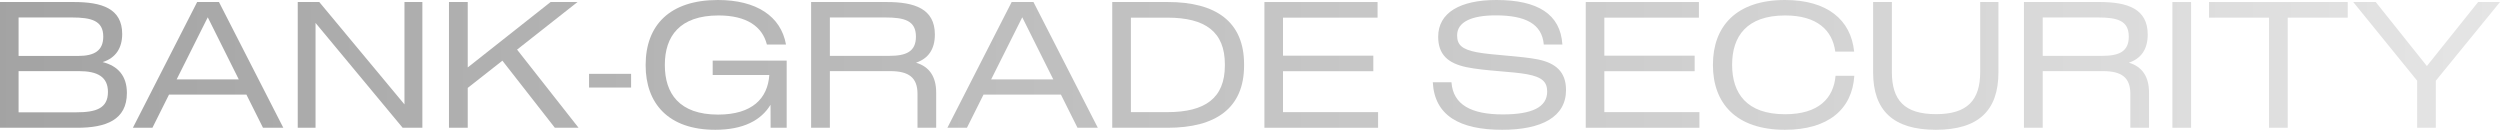
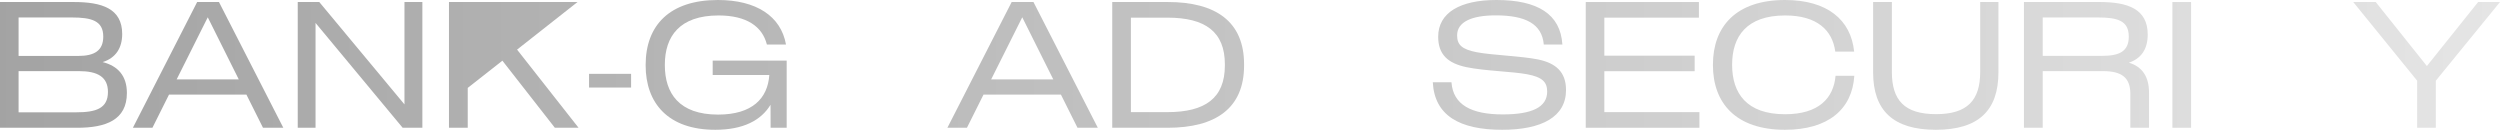
<svg xmlns="http://www.w3.org/2000/svg" width="732" height="38" viewBox="0 0 732 38" fill="none">
  <path d="M30.058 18.177C34.508 19.308 37.152 22.188 37.152 27.227C37.152 35.12 31.024 37.409 22.632 37.409H0V0.591H21.59C29.701 0.591 35.779 2.417 35.779 9.95C35.779 14.012 33.923 16.969 30.058 18.177ZM21.081 5.116H5.442V16.378H22.887C27.642 16.378 30.235 14.835 30.235 10.695C30.235 6.068 26.777 5.116 21.081 5.116ZM22.352 32.884C27.998 32.884 31.609 31.804 31.609 26.919C31.609 22.522 28.557 20.825 23.166 20.825H5.442V32.884H22.352Z" fill="url(#paint0_linear_6003_11936)" />
  <path d="M77.004 37.409L72.147 27.69H49.49L44.633 37.409H38.911L57.729 0.591H64.112L82.955 37.409H77.004ZM51.727 23.242H69.909L60.831 5.065L51.727 23.242Z" fill="url(#paint1_linear_6003_11936)" />
  <path d="M118.43 0.591H123.668V37.409H117.896L92.39 6.71V37.409H87.177V0.591H93.484L118.43 30.57V0.591Z" fill="url(#paint2_linear_6003_11936)" />
-   <path d="M162.46 37.409L147.101 17.766L136.954 25.736V37.409H131.462V0.591H136.954V19.746L161.214 0.591H169.097L151.398 14.526L169.402 37.409H162.46Z" fill="url(#paint3_linear_6003_11936)" />
+   <path d="M162.46 37.409L147.101 17.766L136.954 25.736V37.409H131.462V0.591H136.954L161.214 0.591H169.097L151.398 14.526L169.402 37.409H162.46Z" fill="url(#paint3_linear_6003_11936)" />
  <path d="M172.476 25.633V21.622H184.784V25.633H172.476Z" fill="url(#paint4_linear_6003_11936)" />
  <path d="M208.676 17.74H230.341V37.409H225.637L225.612 30.672C222.865 35.223 217.652 38 209.413 38C195.63 38 189.044 30.21 189.044 19.129V19.026C189.044 7.379 196.113 0 210.201 0C221.441 0 228.663 4.731 230.138 13.035H224.543C223.221 7.79 218.644 4.525 210.405 4.525C198.962 4.525 194.664 10.67 194.664 18.974V19.077C194.664 27.33 198.86 33.552 210.252 33.552C220.297 33.552 224.798 28.77 225.256 21.957H208.676V17.74Z" fill="url(#paint5_linear_6003_11936)" />
-   <path d="M268.211 18.357C272.077 19.488 274.111 22.419 274.111 27.073V37.409H268.644V27.484C268.644 22.702 266.075 20.825 260.684 20.825H242.985V37.409H237.493V0.591H259.616C267.779 0.591 273.729 2.545 273.729 10.104C273.729 14.526 271.721 17.175 268.211 18.357ZM260.404 16.352C265.236 16.352 268.186 15.169 268.186 10.721C268.186 5.991 264.778 5.116 259.209 5.116H242.985V16.352H260.404Z" fill="url(#paint6_linear_6003_11936)" />
  <path d="M315.49 37.409L310.633 27.69H287.975L283.119 37.409H277.397L296.215 0.591H302.597L321.441 37.409H315.49ZM290.213 23.242H308.395L299.317 5.065L290.213 23.242Z" fill="url(#paint7_linear_6003_11936)" />
  <path d="M341.938 0.591C355.949 0.591 364.265 6.299 364.265 18.82V19.18C364.265 31.675 355.975 37.409 341.912 37.409H325.663V0.591H341.938ZM358.645 19.154V18.846C358.645 9.281 352.872 5.168 341.836 5.168H331.13V32.832H341.836C352.872 32.832 358.645 28.718 358.645 19.154Z" fill="url(#paint8_linear_6003_11936)" />
-   <path d="M375.662 32.832H403.507V37.409H370.22V0.591H403.355V5.168H375.662V16.3H402.109V20.851H375.662V32.832Z" fill="url(#paint9_linear_6003_11936)" />
  <path d="M439.816 38C427.33 38 420.032 33.809 419.523 24.091H424.99C425.473 30.698 430.814 33.501 440.019 33.501C448.512 33.501 453.013 31.418 453.013 26.816C453.013 23.962 451.513 22.574 447.19 21.751C442.842 20.928 434.679 20.774 429.39 19.669C424.024 18.537 421.1 16.043 421.1 10.747C421.1 3.728 427.508 0 438.137 0C450.216 0 456.904 4.114 457.464 13.035H452.022C451.488 6.968 446.631 4.499 437.959 4.499C430.763 4.499 426.643 6.479 426.643 10.361C426.643 13.061 427.965 14.449 432.416 15.298C436.866 16.146 445.334 16.403 450.343 17.406C455.429 18.46 458.532 20.98 458.532 26.353C458.532 34.195 451.462 38 439.816 38Z" fill="url(#paint10_linear_6003_11936)" />
  <path d="M469.749 32.832H497.594V37.409H464.307V0.591H497.441V5.168H469.749V16.3H496.195V20.851H469.749V32.832Z" fill="url(#paint11_linear_6003_11936)" />
  <path d="M522.626 38C508.259 38 501.545 30.184 501.545 19.051V18.949C501.545 7.79 508.284 0 522.652 0C535.01 0 541.953 5.785 542.894 15.118H537.375C536.536 8.87 532.061 4.525 522.703 4.525C511.412 4.525 507.165 10.67 507.165 18.923V19C507.165 27.279 511.387 33.449 522.652 33.449C532.518 33.449 536.867 28.77 537.452 22.188H542.944C542.334 31.984 535.316 38 522.626 38Z" fill="url(#paint12_linear_6003_11936)" />
  <path d="M548.447 0.591H553.94V21.057C553.94 29.336 557.602 33.423 566.883 33.423C576.063 33.423 579.802 29.336 579.802 21.057V0.591H585.142V21.16C585.142 32.421 579.242 38 566.807 38C554.372 38 548.447 32.395 548.447 21.16V0.591Z" fill="url(#paint13_linear_6003_11936)" />
  <path d="M623.333 18.357C627.198 19.488 629.232 22.419 629.232 27.073V37.409H623.765V27.484C623.765 22.702 621.197 20.825 615.806 20.825H598.107V37.409H592.614V0.591H614.738C622.9 0.591 628.851 2.545 628.851 10.104C628.851 14.526 626.842 17.175 623.333 18.357ZM615.526 16.352C620.358 16.352 623.307 15.169 623.307 10.721C623.307 5.991 619.9 5.116 614.331 5.116H598.107V16.352H615.526Z" fill="url(#paint14_linear_6003_11936)" />
  <path d="M636.078 0.591H641.546V37.409H636.078V0.591Z" fill="url(#paint15_linear_6003_11936)" />
-   <path d="M664.374 5.168H646.802V0.591H687.413V5.168H669.842V37.409H664.374V5.168Z" fill="url(#paint16_linear_6003_11936)" />
  <path d="M725.592 0.591H732L713.208 23.628V37.409H707.74V23.628L689.024 0.591H695.611L710.589 19.334L725.592 0.591Z" fill="url(#paint17_linear_6003_11936)" />
  <defs>
    <linearGradient id="paint0_linear_6003_11936" x1="-3.764" y1="19.411" x2="732.163" y2="19.411" gradientUnits="userSpaceOnUse">
      <stop stop-color="#A3A3A3" />
      <stop offset="1" stop-color="#E5E5E5" />
    </linearGradient>
    <linearGradient id="paint1_linear_6003_11936" x1="-3.764" y1="19.411" x2="732.163" y2="19.411" gradientUnits="userSpaceOnUse">
      <stop stop-color="#A3A3A3" />
      <stop offset="1" stop-color="#E5E5E5" />
    </linearGradient>
    <linearGradient id="paint2_linear_6003_11936" x1="-3.764" y1="19.411" x2="732.163" y2="19.411" gradientUnits="userSpaceOnUse">
      <stop stop-color="#A3A3A3" />
      <stop offset="1" stop-color="#E5E5E5" />
    </linearGradient>
    <linearGradient id="paint3_linear_6003_11936" x1="-3.764" y1="19.411" x2="732.163" y2="19.411" gradientUnits="userSpaceOnUse">
      <stop stop-color="#A3A3A3" />
      <stop offset="1" stop-color="#E5E5E5" />
    </linearGradient>
    <linearGradient id="paint4_linear_6003_11936" x1="-3.764" y1="19.411" x2="732.163" y2="19.411" gradientUnits="userSpaceOnUse">
      <stop stop-color="#A3A3A3" />
      <stop offset="1" stop-color="#E5E5E5" />
    </linearGradient>
    <linearGradient id="paint5_linear_6003_11936" x1="-3.764" y1="19.411" x2="732.163" y2="19.411" gradientUnits="userSpaceOnUse">
      <stop stop-color="#A3A3A3" />
      <stop offset="1" stop-color="#E5E5E5" />
    </linearGradient>
    <linearGradient id="paint6_linear_6003_11936" x1="-3.764" y1="19.411" x2="732.163" y2="19.411" gradientUnits="userSpaceOnUse">
      <stop stop-color="#A3A3A3" />
      <stop offset="1" stop-color="#E5E5E5" />
    </linearGradient>
    <linearGradient id="paint7_linear_6003_11936" x1="-3.764" y1="19.411" x2="732.163" y2="19.411" gradientUnits="userSpaceOnUse">
      <stop stop-color="#A3A3A3" />
      <stop offset="1" stop-color="#E5E5E5" />
    </linearGradient>
    <linearGradient id="paint8_linear_6003_11936" x1="-3.764" y1="19.411" x2="732.163" y2="19.411" gradientUnits="userSpaceOnUse">
      <stop stop-color="#A3A3A3" />
      <stop offset="1" stop-color="#E5E5E5" />
    </linearGradient>
    <linearGradient id="paint9_linear_6003_11936" x1="-3.764" y1="19.411" x2="732.163" y2="19.411" gradientUnits="userSpaceOnUse">
      <stop stop-color="#A3A3A3" />
      <stop offset="1" stop-color="#E5E5E5" />
    </linearGradient>
    <linearGradient id="paint10_linear_6003_11936" x1="-3.764" y1="19.411" x2="732.163" y2="19.411" gradientUnits="userSpaceOnUse">
      <stop stop-color="#A3A3A3" />
      <stop offset="1" stop-color="#E5E5E5" />
    </linearGradient>
    <linearGradient id="paint11_linear_6003_11936" x1="-3.764" y1="19.411" x2="732.163" y2="19.411" gradientUnits="userSpaceOnUse">
      <stop stop-color="#A3A3A3" />
      <stop offset="1" stop-color="#E5E5E5" />
    </linearGradient>
    <linearGradient id="paint12_linear_6003_11936" x1="-3.764" y1="19.411" x2="732.163" y2="19.411" gradientUnits="userSpaceOnUse">
      <stop stop-color="#A3A3A3" />
      <stop offset="1" stop-color="#E5E5E5" />
    </linearGradient>
    <linearGradient id="paint13_linear_6003_11936" x1="-3.764" y1="19.411" x2="732.163" y2="19.411" gradientUnits="userSpaceOnUse">
      <stop stop-color="#A3A3A3" />
      <stop offset="1" stop-color="#E5E5E5" />
    </linearGradient>
    <linearGradient id="paint14_linear_6003_11936" x1="-3.764" y1="19.411" x2="732.163" y2="19.411" gradientUnits="userSpaceOnUse">
      <stop stop-color="#A3A3A3" />
      <stop offset="1" stop-color="#E5E5E5" />
    </linearGradient>
    <linearGradient id="paint15_linear_6003_11936" x1="-3.764" y1="19.411" x2="732.163" y2="19.411" gradientUnits="userSpaceOnUse">
      <stop stop-color="#A3A3A3" />
      <stop offset="1" stop-color="#E5E5E5" />
    </linearGradient>
    <linearGradient id="paint16_linear_6003_11936" x1="-3.764" y1="19.411" x2="732.163" y2="19.411" gradientUnits="userSpaceOnUse">
      <stop stop-color="#A3A3A3" />
      <stop offset="1" stop-color="#E5E5E5" />
    </linearGradient>
    <linearGradient id="paint17_linear_6003_11936" x1="-3.764" y1="19.411" x2="732.163" y2="19.411" gradientUnits="userSpaceOnUse">
      <stop stop-color="#A3A3A3" />
      <stop offset="1" stop-color="#E5E5E5" />
    </linearGradient>
  </defs>
</svg>